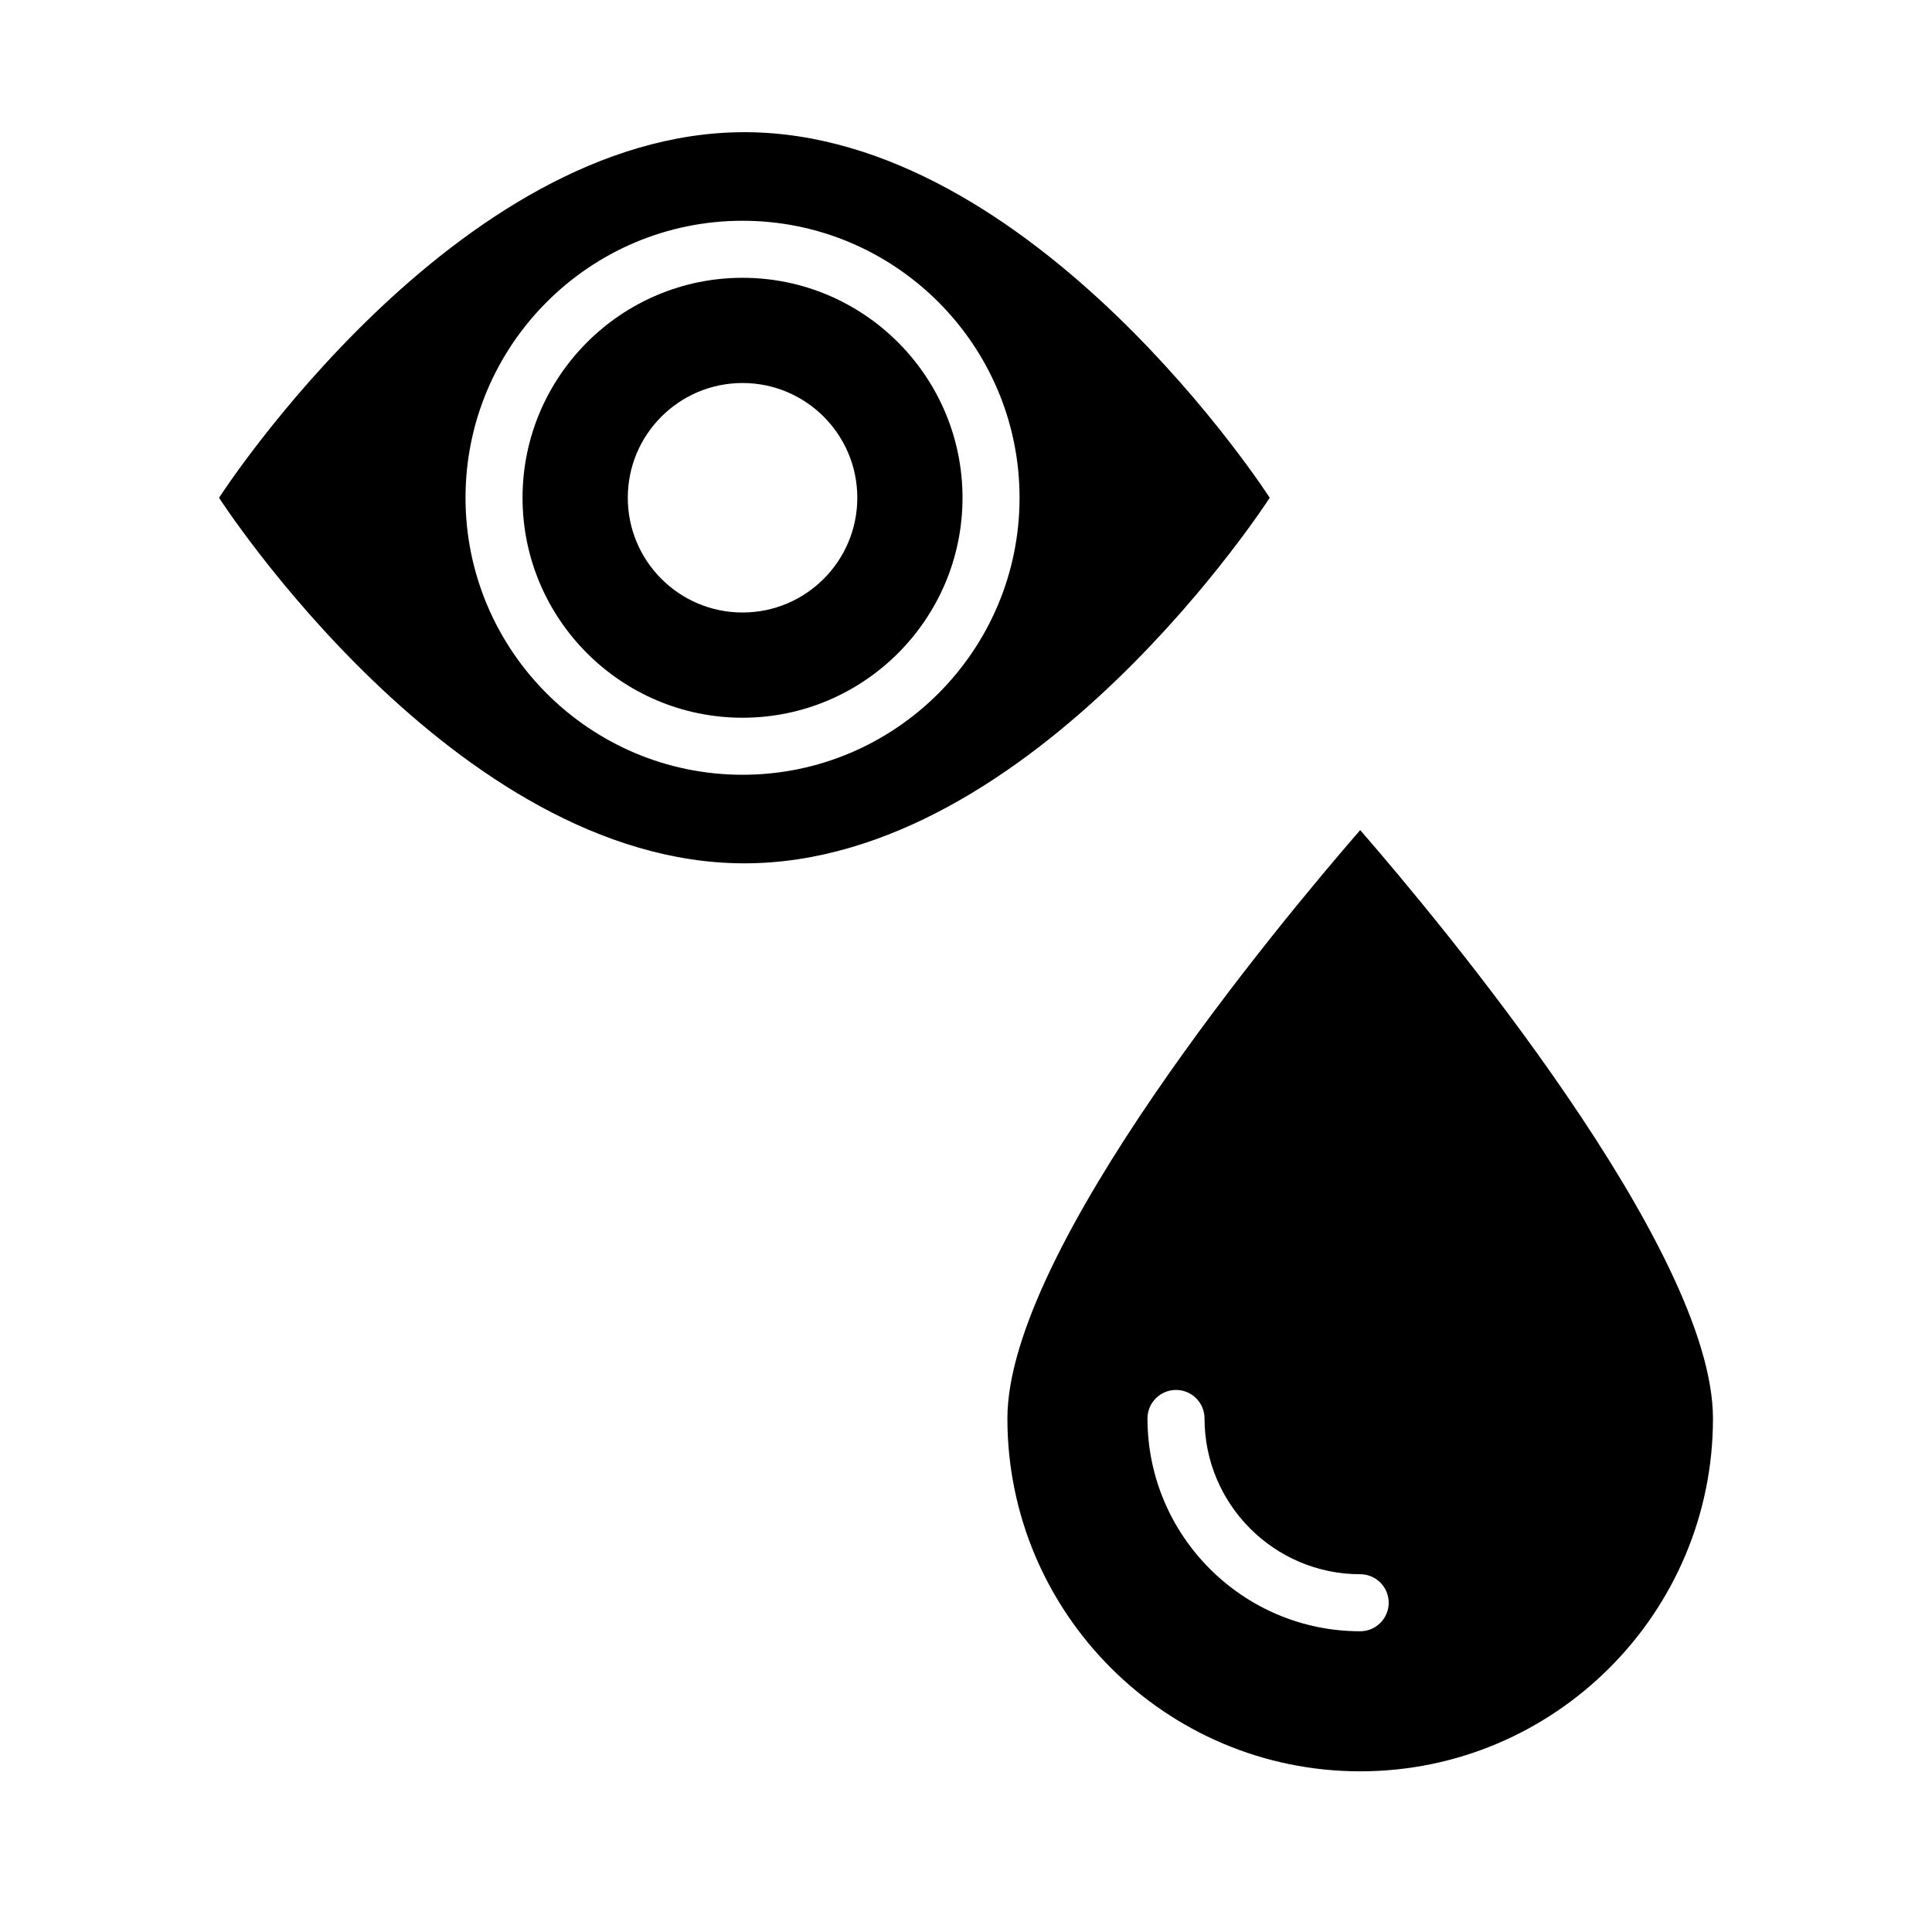
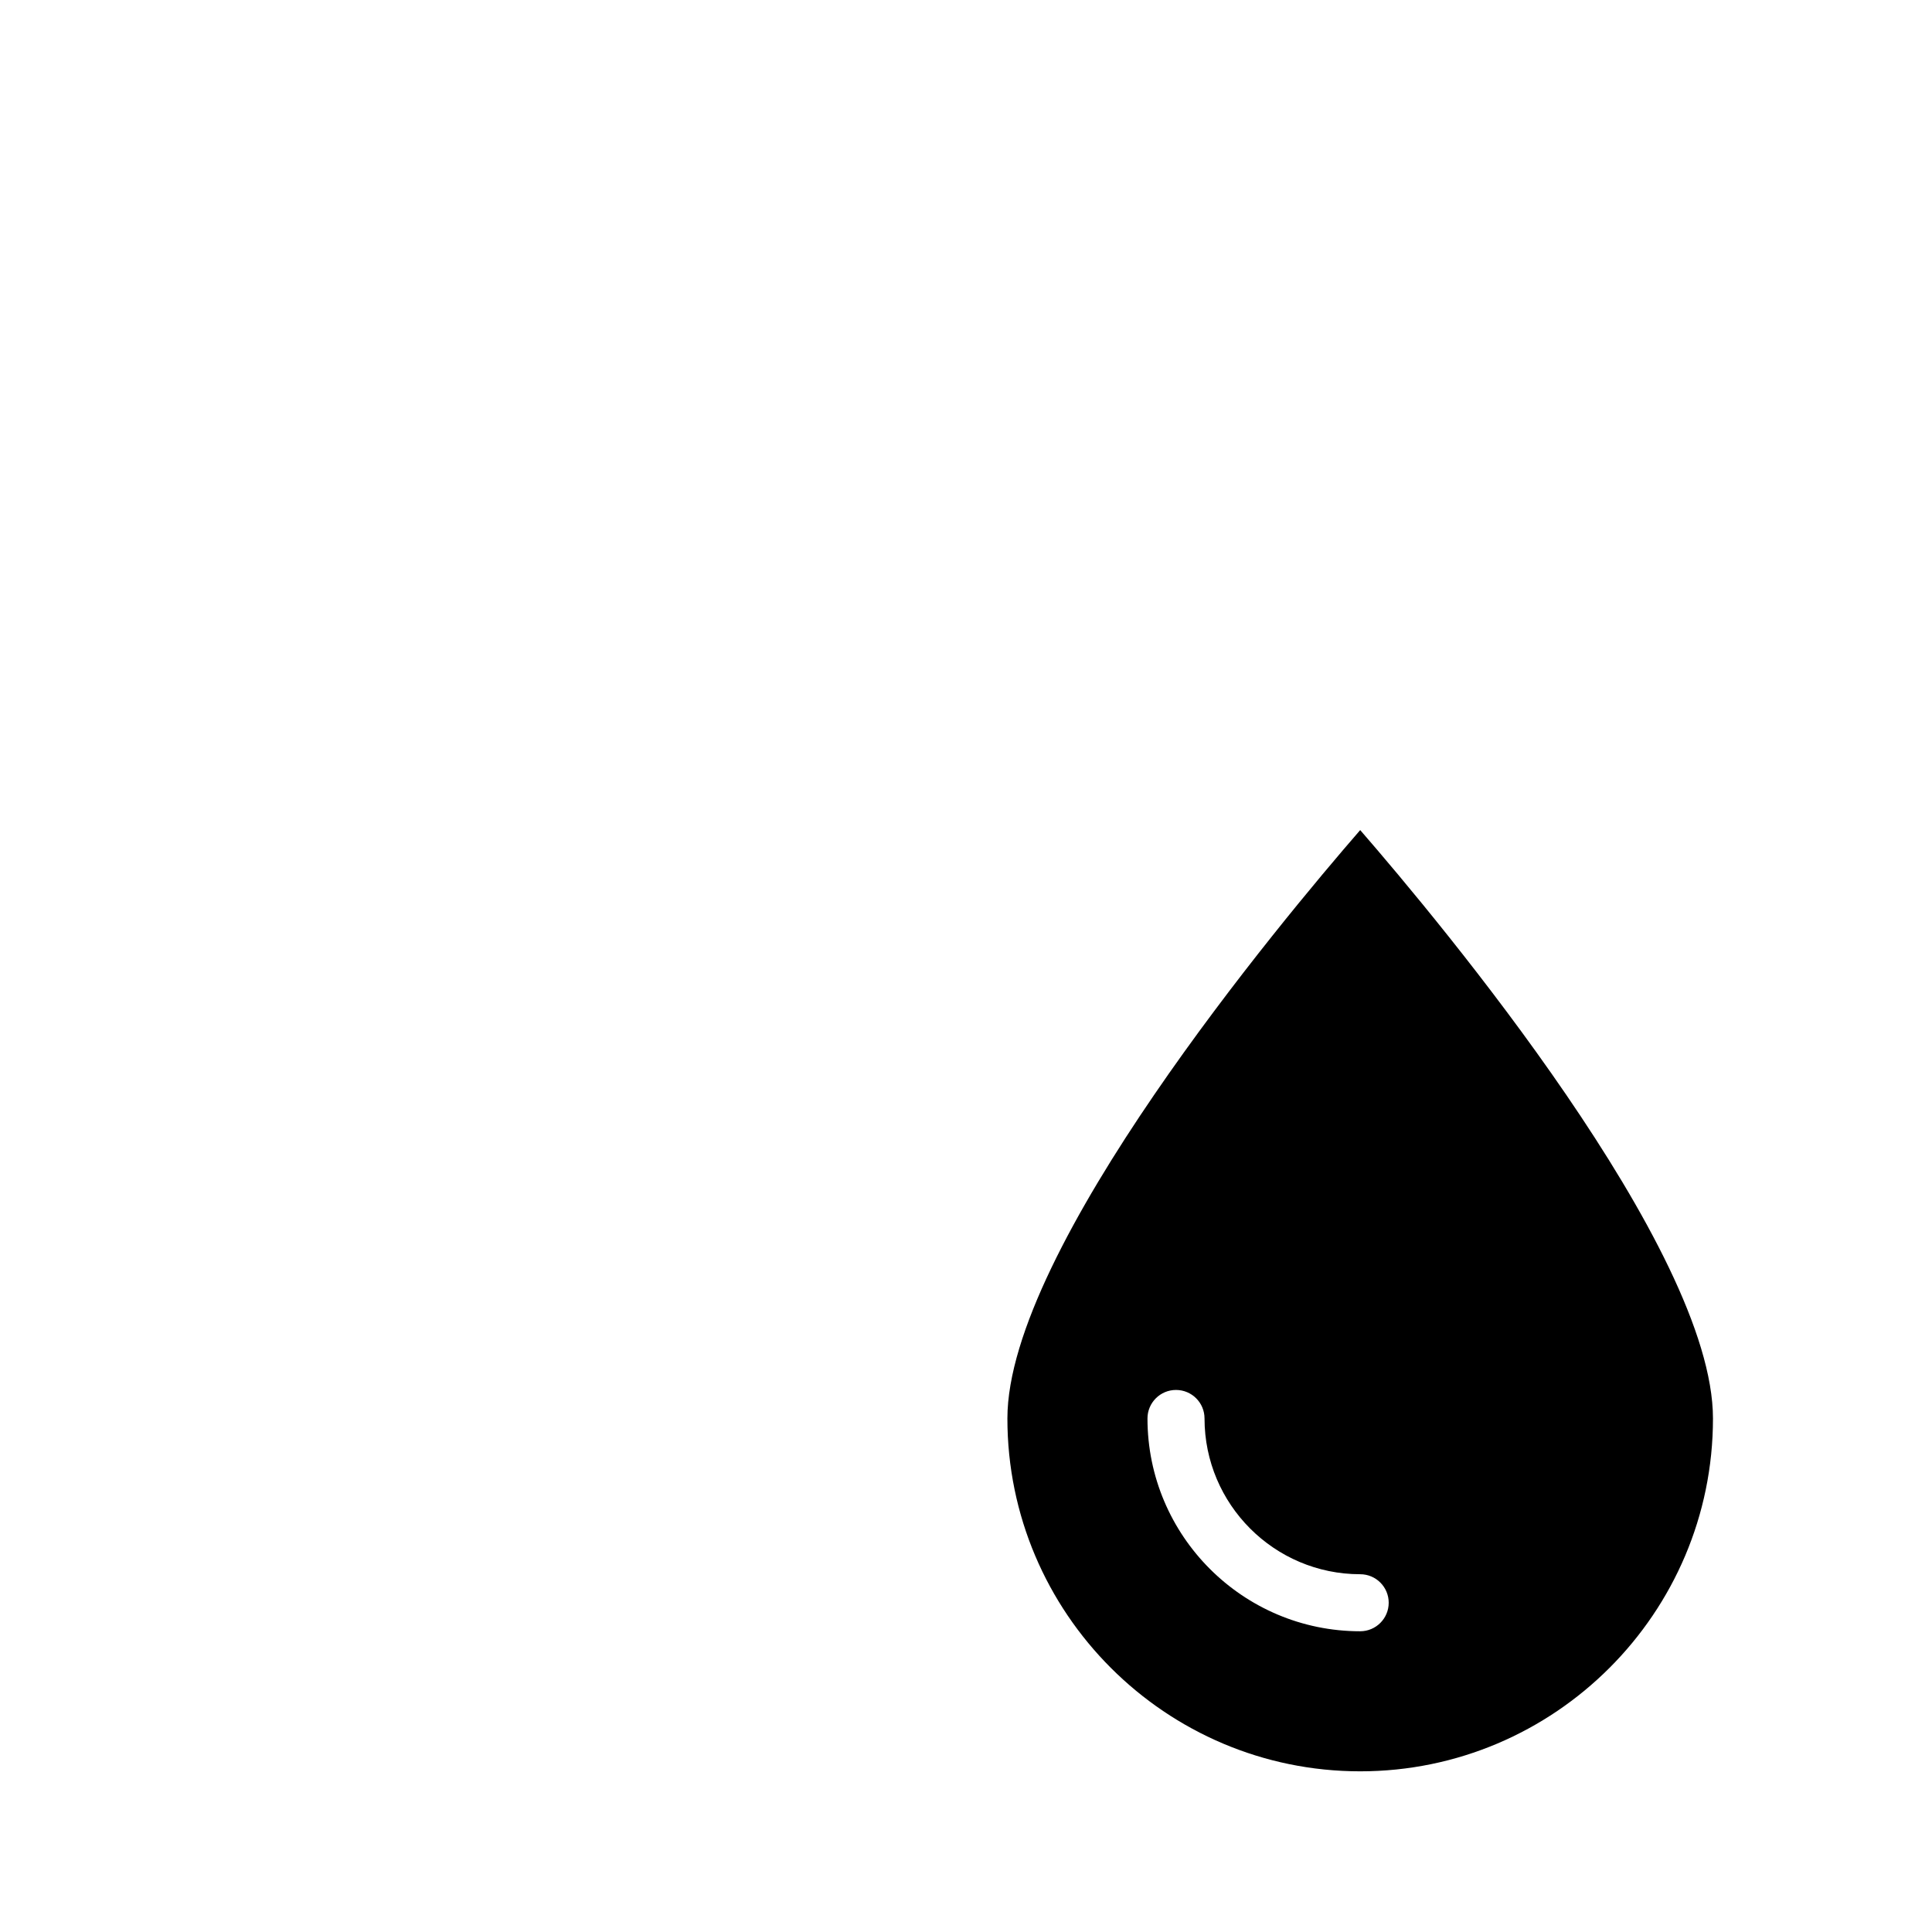
<svg xmlns="http://www.w3.org/2000/svg" fill="#000000" width="800px" height="800px" version="1.1" viewBox="144 144 512 512">
  <g>
    <path d="m410.97 519.91c0 51.559 41.941 93.508 93.496 93.508 51.543 0 93.488-41.945 93.488-93.508 0-44.965-72.527-131.79-93.488-155.93-20.965 24.152-93.496 110.99-93.496 155.93zm101.05 48.832c0 4.176-3.387 7.559-7.559 7.559-31.078 0-56.367-25.297-56.367-56.391 0-4.176 3.387-7.559 7.559-7.559 4.176 0 7.559 3.379 7.559 7.559 0 22.762 18.504 41.277 41.25 41.277 4.176 0 7.559 3.383 7.559 7.555z" />
-     <path d="m340.78 217.62c-32.148 0-58.301 26.152-58.301 58.297s26.152 58.289 58.301 58.289c32.145 0 58.297-26.148 58.297-58.289-0.004-32.145-26.156-58.297-58.297-58.297zm0 88.699c-16.785 0-30.41-13.617-30.41-30.406 0-16.793 13.621-30.41 30.41-30.41 16.785 0 30.414 13.617 30.414 30.41 0 16.789-13.629 30.406-30.414 30.406z" />
-     <path d="m341.27 179.03c-76.883 0-139.22 96.883-139.22 96.883s62.336 96.879 139.22 96.879c76.895 0 139.22-96.879 139.22-96.879s-62.332-96.883-139.22-96.883zm-0.488 170.29c-40.48 0-73.414-32.93-73.414-73.406 0-40.48 32.934-73.41 73.414-73.41 40.477 0 73.41 32.934 73.41 73.41 0 40.477-32.938 73.406-73.41 73.406z" />
  </g>
</svg>